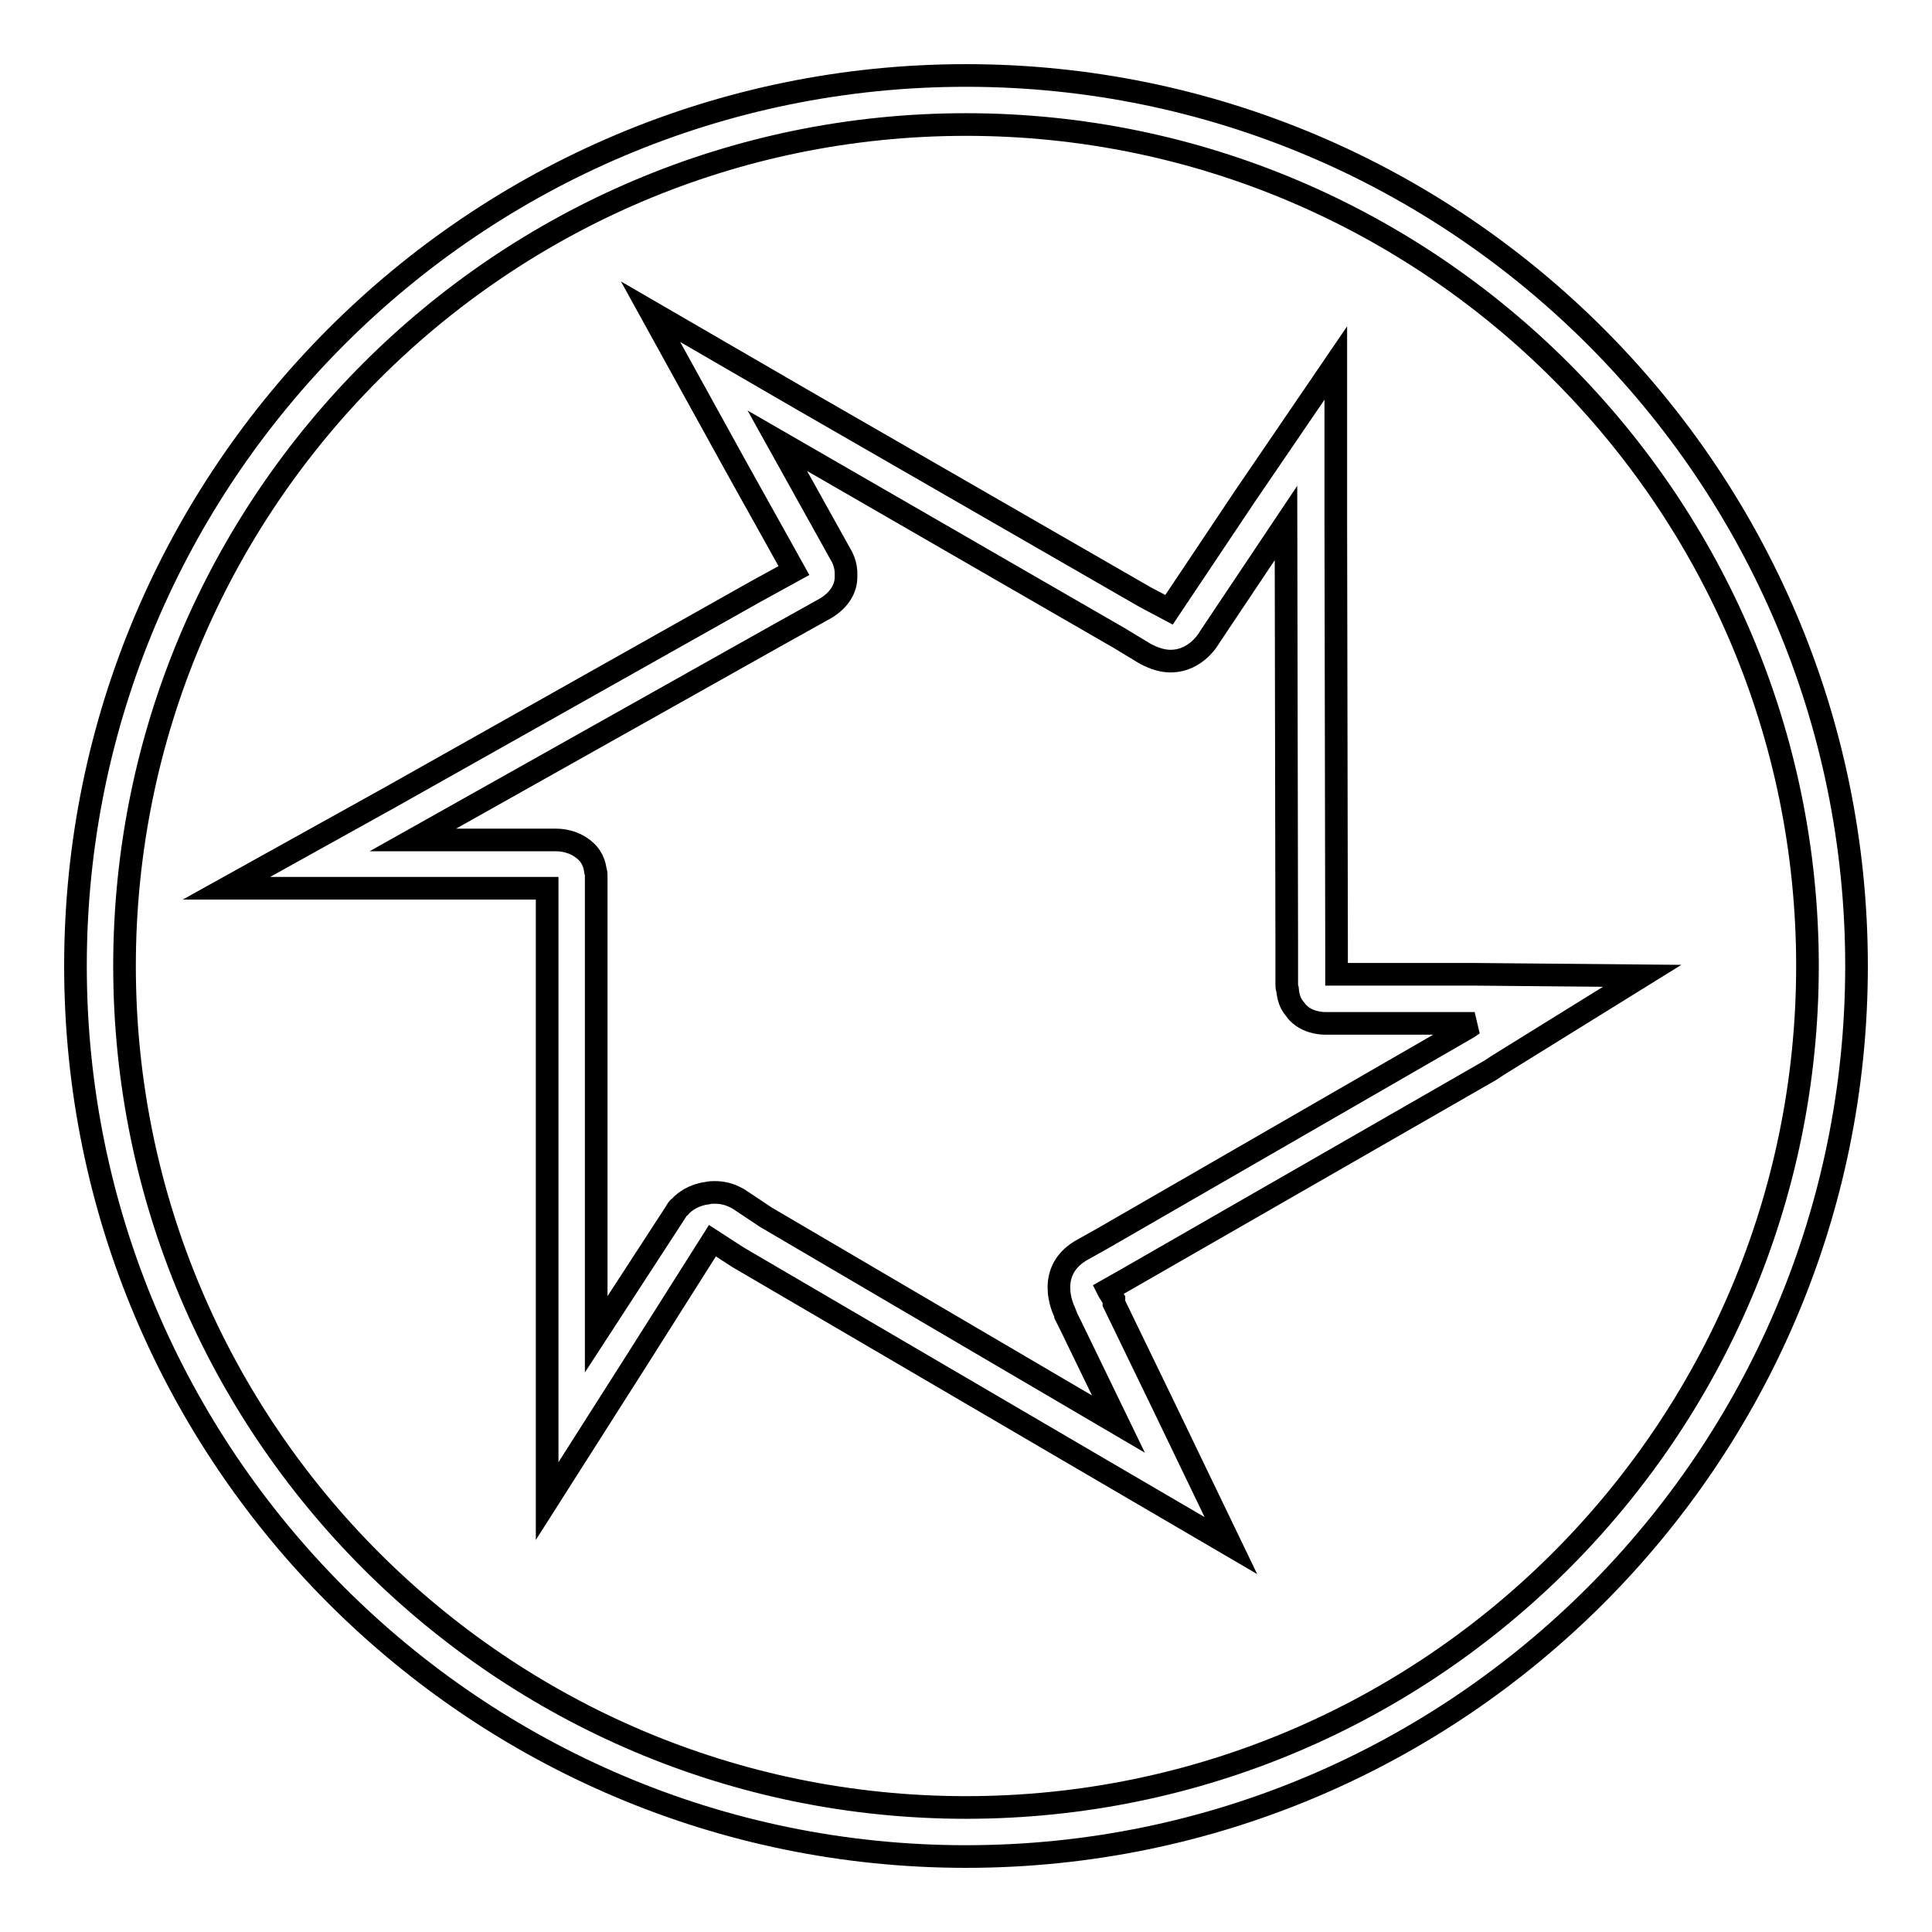
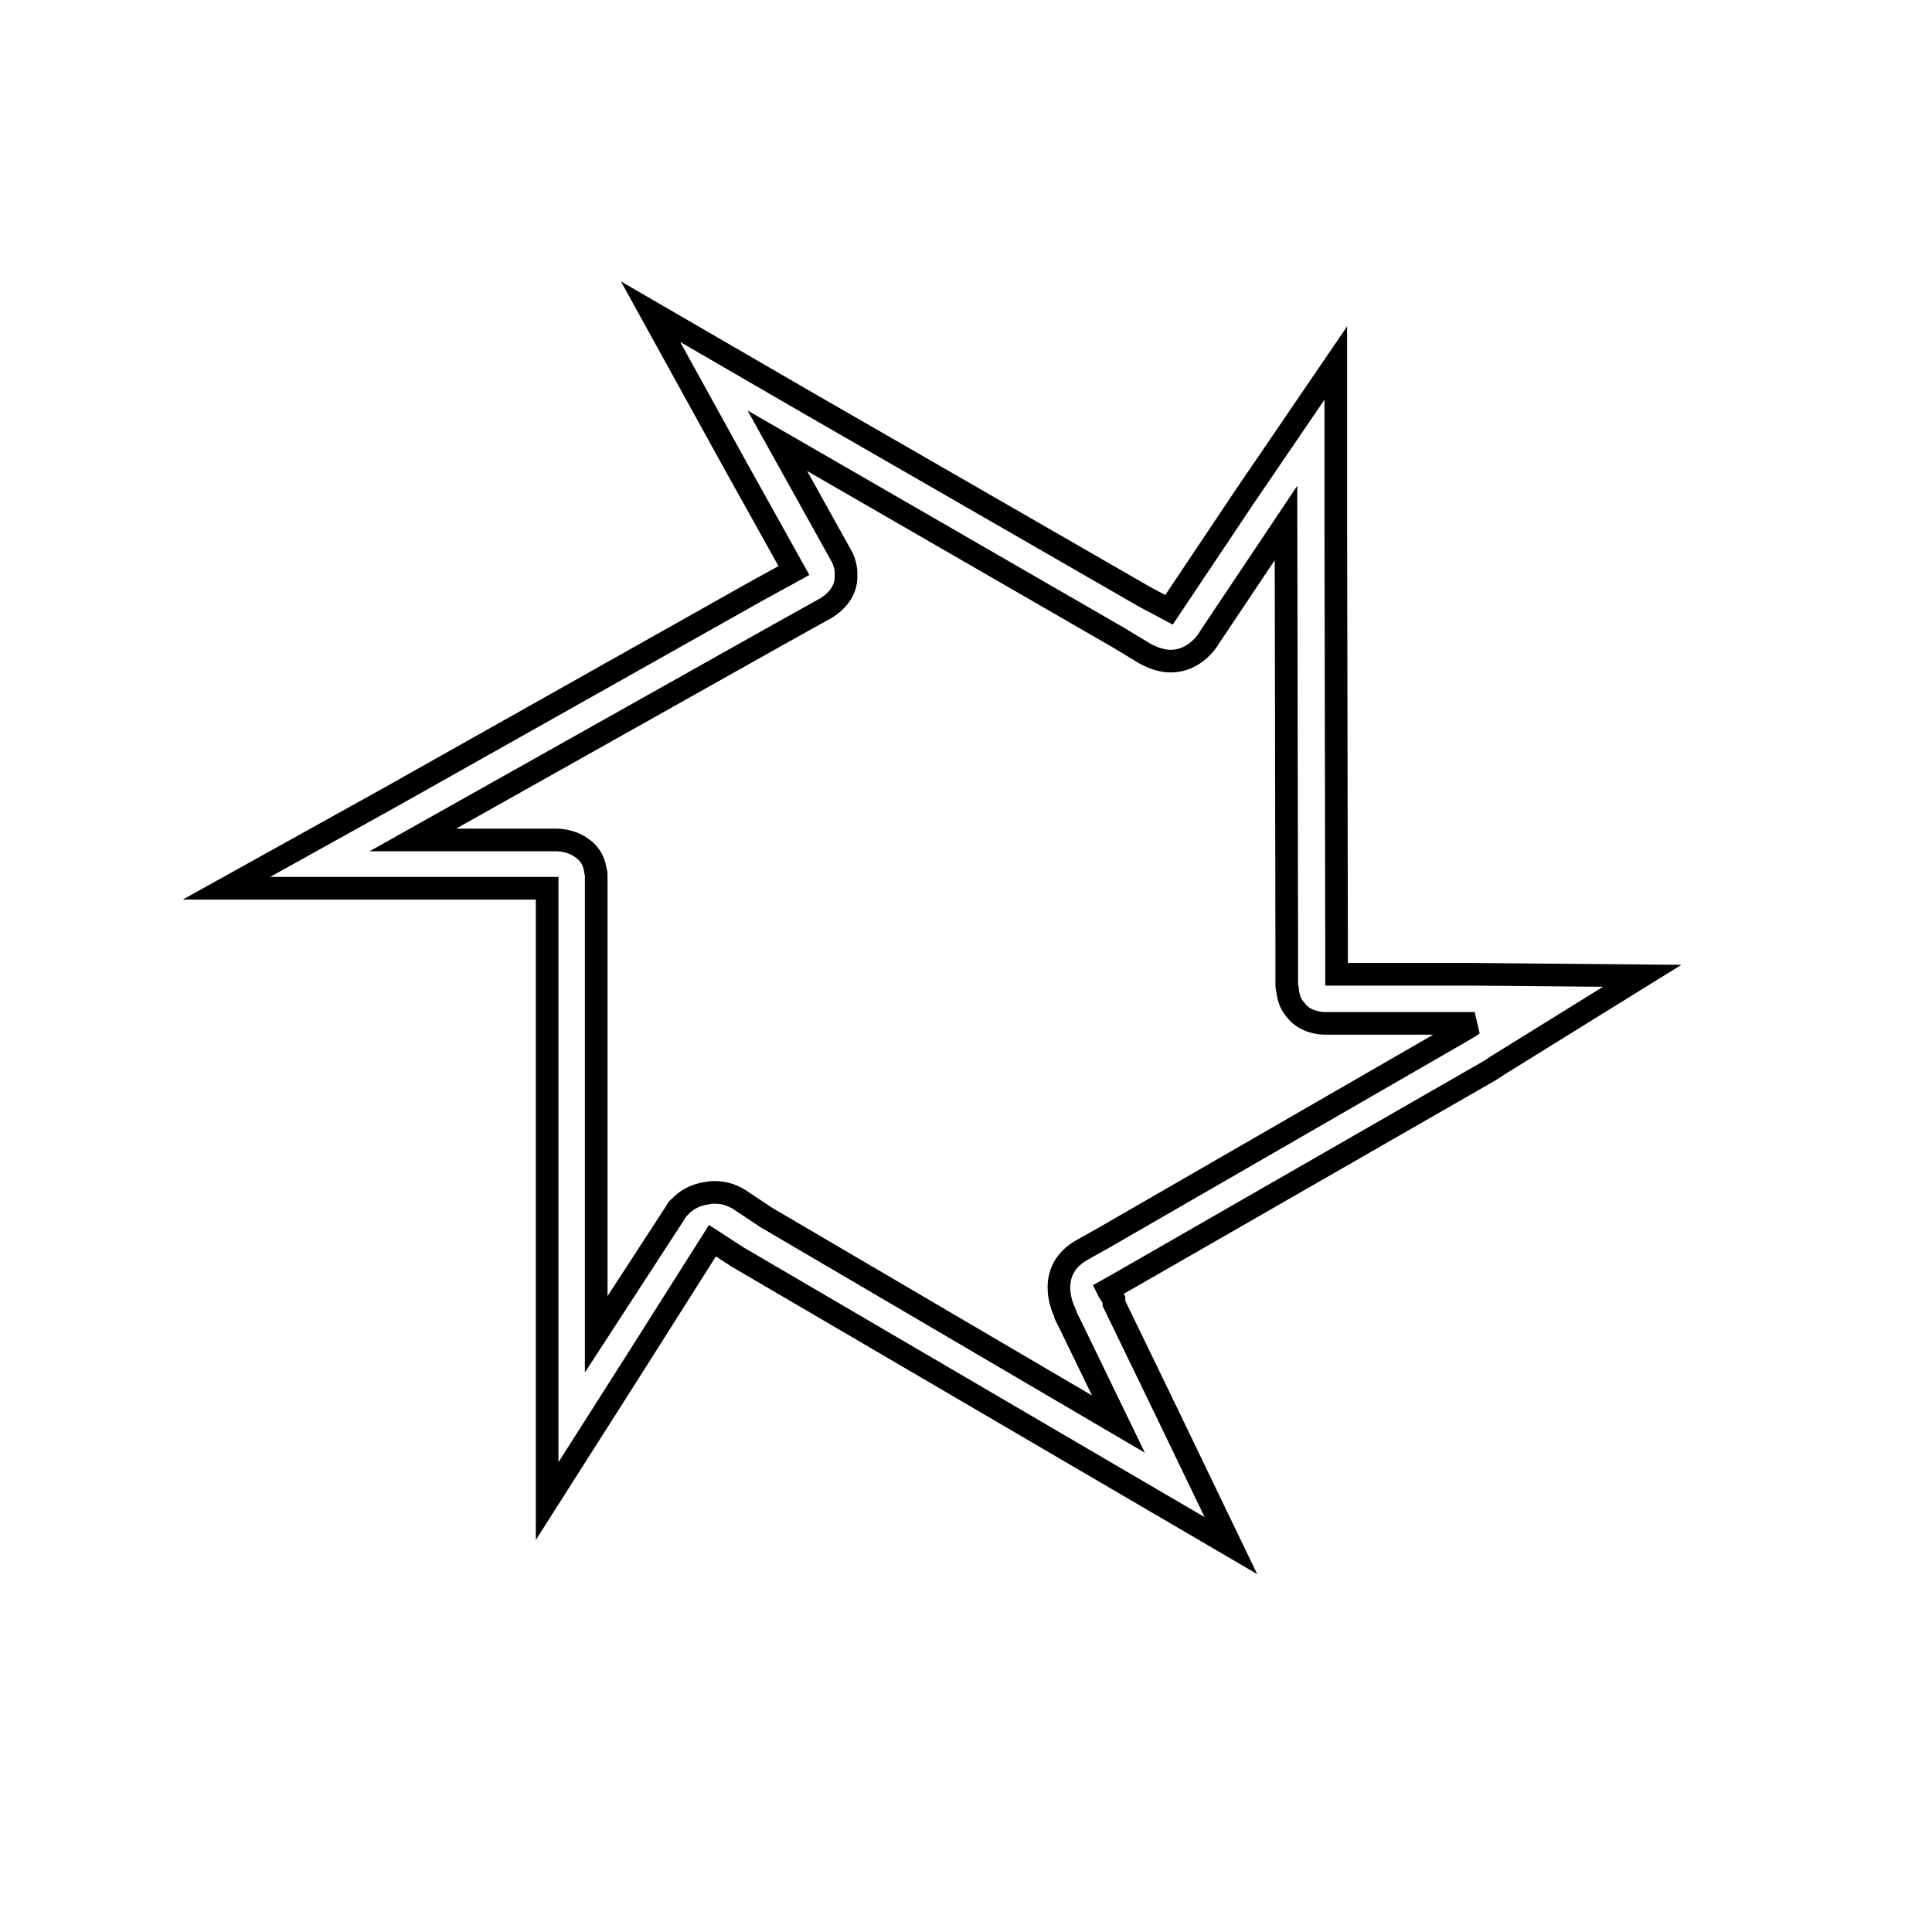
<svg xmlns="http://www.w3.org/2000/svg" version="1.1" x="0px" y="0px" viewBox="0 0 256 256" enable-background="new 0 0 256 256" xml:space="preserve">
  <g>
    <g>
      <path stroke-width="3" fill-opacity="0" stroke="#000000" d="M103,58.4l45.4,26.2l3.3,2c1.3,0.7,2.4,1,3.4,1c3.5,0,5.2-3.2,5.2-3.2l10.1-15.1l0.1,55.8h0v5.2c0,0.3,0,0.6,0.1,0.8c0.1,1.1,0.4,1.9,0.9,2.5l0.1,0.1c0.1,0.1,0.1,0.2,0.2,0.3c1.2,1.4,3,1.6,3.8,1.6c0.2,0,0.3,0,0.4,0h19.4h0c-0.4,0.2-0.7,0.5-1.1,0.7l-48.2,27.8l-2.5,1.4c-5.3,2.8-2.6,8.2-2.6,8.2l0.2,0.5c0,0,0,0.1,0,0.1l0.7,1.4l6.3,13l-46.7-27.4l-3.6-2.4c-1.2-0.7-2.2-0.9-3.2-0.9c-0.3,0-0.6,0-1,0.1c-1.7,0.2-3,1.1-3.6,1.8c-0.3,0.2-0.4,0.4-0.4,0.4l-0.1,0.2c0,0,0,0,0,0L79,176.8c0,0,0-39.3,0-54.4h0v-5.9c0,0,0-0.1,0-0.2v-0.1c0-0.1,0-0.1,0-0.2c0-0.2,0-0.4-0.1-0.6c-0.2-1.6-1-2.5-1.9-3.1c-1.4-1-3.1-1-3.3-1h0l-19,0l48.6-27.3v0l6.1-3.4c2-1.2,2.7-2.8,2.7-4.1v-0.1c0-0.2,0-0.4,0-0.6c0,0,0-0.1,0-0.1c-0.1-1.3-0.7-2.2-0.7-2.2L103,58.4L103,58.4z M86.2,41.3l11.2,20.3l7.8,14l-5.1,2.8l-48.5,27.3L30,117.7l24.7,0l17.8,0v4.7v54.4v22.1l11.9-18.7l10-15.8l3.4,2.2l47,27.5l18.3,10.7l-9.2-19.1l-6.3-13l0-0.1v-0.4l-0.7-1.1l-0.1-0.2l2.3-1.3l48.4-27.8l0.9-0.6l19.2-11.9l-22.2-0.2h-18.3l0-1.6v-2.5l-0.1-55.8l0-21.1L165,65.7l-10.1,15.1l-3.2-1.7l-45.5-26.2L86.2,41.3L86.2,41.3z" />
-       <path stroke-width="3" fill-opacity="0" stroke="#000000" d="M128,246c-65.1,0-118-52.9-118-118C10,62.9,62.9,10,128,10c65.1,0,118,52.9,118,118C246,193.1,193.1,246,128,246z M128,16.5c-61.5,0-111.5,50-111.5,111.5c0,61.5,50,111.5,111.5,111.5c61.5,0,111.5-50,111.5-111.5C239.5,66.5,189.5,16.5,128,16.5z" />
    </g>
  </g>
</svg>